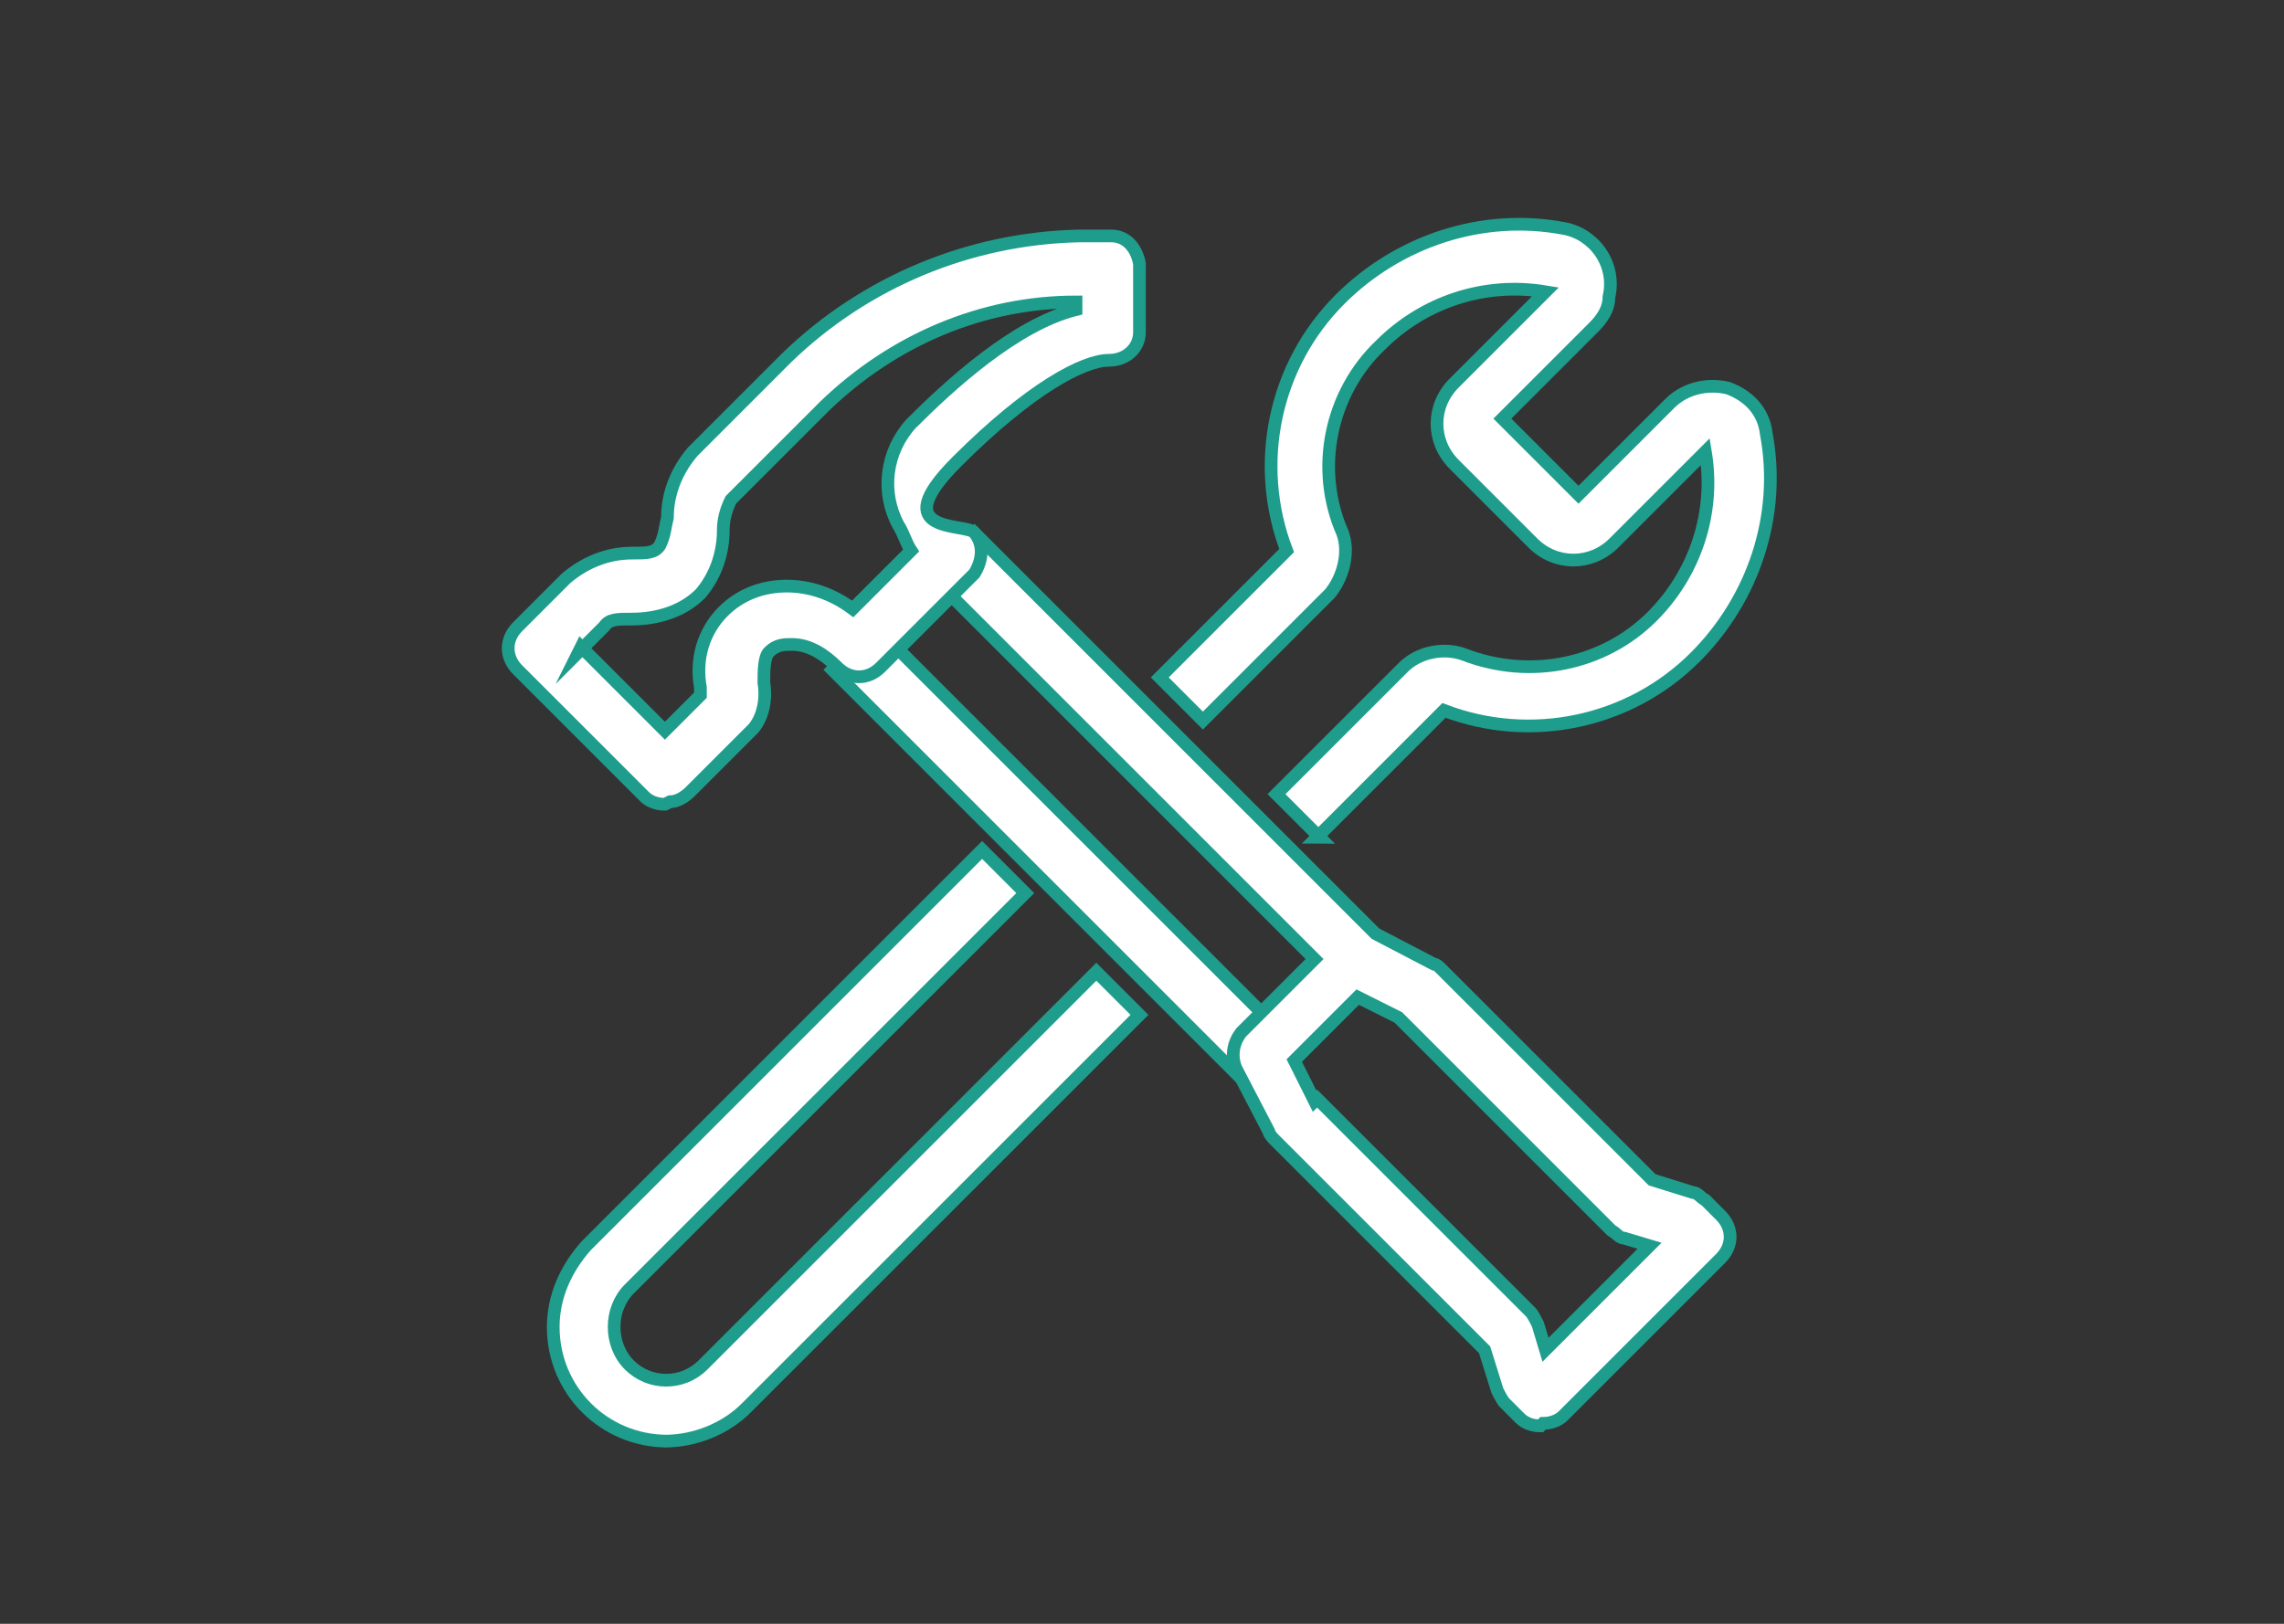
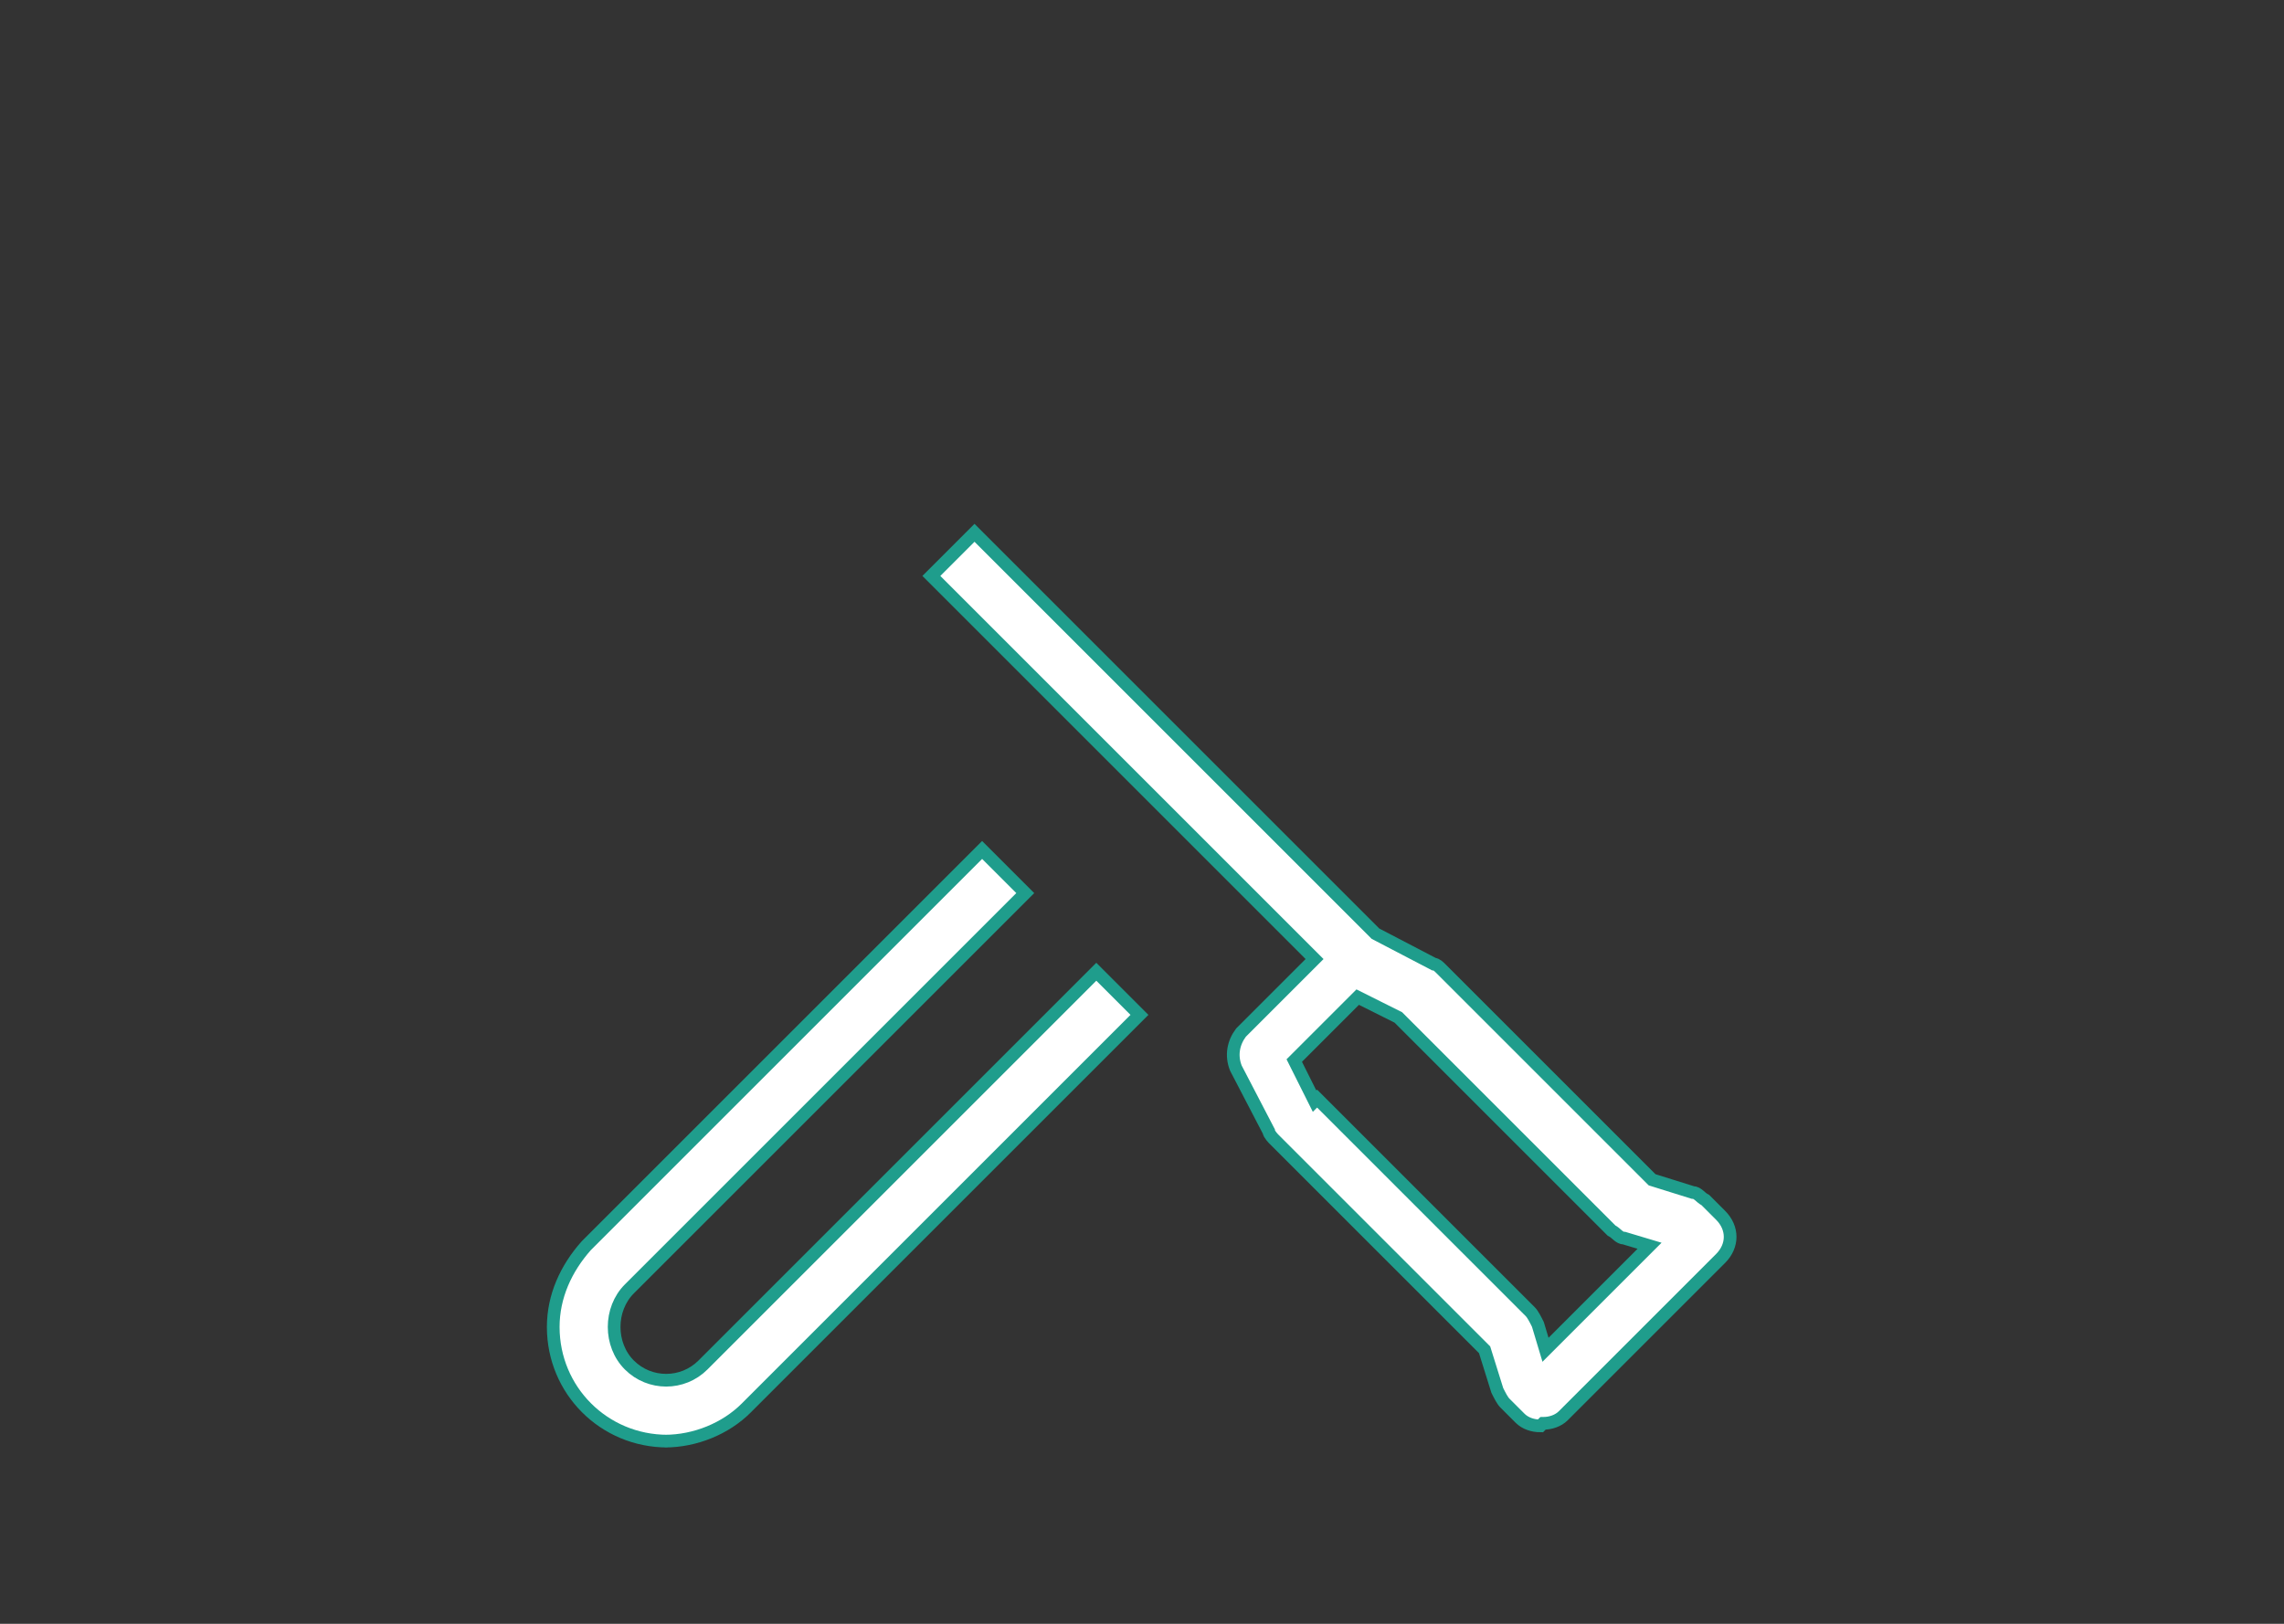
<svg xmlns="http://www.w3.org/2000/svg" id="_レイヤー_1" data-name="レイヤー_1" version="1.1" viewBox="0 0 90 64">
  <rect x="0" y="0" width="90" height="64" fill="#333333" stroke="none" />
  <defs>
    <style>
      .st0 {
        fill: #fff;
        stroke: #1f9d8c;
        stroke-miterlimit: 10;
        stroke-width: .5px;
      }

      .st1 {
        fill: none;
      }
    </style>
  </defs>
-   <rect class="st1" width="90" height="64" />
  <g>
-     <path class="st0" d="M52,33l-1.7-1.7,5-5c.6-.6,1.6-.8,2.4-.5,2.6,1,5.5.4,7.4-1.5,1.7-1.7,2.5-4.1,2.1-6.5l-3.6,3.6c-.9.9-2.3.9-3.2,0l-3.1-3.1c-.9-.9-.9-2.3,0-3.2,0,0,0,0,0,0l3.6-3.6c-2.4-.4-4.8.4-6.5,2.1-2,1.9-2.6,4.9-1.5,7.4.3.8,0,1.8-.5,2.4l-5,5-1.7-1.7,5-5c-1.3-3.4-.5-7.3,2.1-9.9,2.3-2.3,5.6-3.4,8.8-2.8h0c1.2.2,2.1,1.4,1.8,2.7,0,.5-.3.9-.6,1.2l-3.6,3.6,3,3,3.6-3.6h0c.6-.6,1.5-.8,2.3-.6.8.3,1.4.9,1.5,1.8.6,3.2-.5,6.5-2.8,8.8-2.6,2.6-6.5,3.4-9.9,2.1l-5,5Z" />
    <path class="st0" d="M26.3,56.8c-2.5,0-4.5-2-4.5-4.5,0-1.2.5-2.3,1.3-3.2l15.6-15.6,1.7,1.7-15.6,15.6c-.8.8-.8,2.2,0,3,.8.8,2.1.8,2.9,0l15.5-15.5,1.7,1.7-15.5,15.5c-.8.8-2,1.3-3.2,1.3Z" />
-     <path class="st0" d="M48.8,42.4l-16-16,1.7-1.7,16,16-1.7,1.7Z" />
    <path class="st0" d="M60.7,56.2c-.3,0-.6-.1-.8-.3l-.6-.6c-.1-.1-.2-.3-.3-.5l-.5-1.6-8.3-8.3c0,0-.2-.2-.2-.3l-1.3-2.5c-.2-.5-.1-1,.2-1.4l2.9-2.9-15.1-15.1,1.7-1.7,15.8,15.8,2.3,1.2c.1,0,.2.1.3.2l8.3,8.3,1.6.5c.2,0,.3.2.5.3l.6.6c.5.5.5,1.2,0,1.7l-6.2,6.2c-.2.2-.5.3-.8.3ZM51.9,43.3l8.4,8.4c.1.1.2.3.3.5l.3,1,4.1-4.1-1-.3c-.2,0-.3-.2-.5-.3l-8.4-8.4-1.6-.8-2.5,2.5.8,1.6Z" />
-     <path class="st0" d="M26.2,31.7c-.3,0-.6-.1-.8-.3l-5-5c-.5-.5-.5-1.2,0-1.7,0,0,0,0,0,0l1.9-1.9c.7-.6,1.6-1,2.6-1,.6,0,.9,0,1.1-.3.2-.4.2-.7.3-1.1,0-1,.4-1.9,1-2.6l3.7-3.7c3.1-3,7.2-4.7,11.5-4.8.4,0,.8,0,1.3,0,.6,0,1,.5,1.1,1.1,0,.9,0,1.8,0,2.7,0,.6-.5,1.1-1.2,1.1-1,0-3.1,1.1-6,4s.4,2.4.7,2.8c.4.5.3,1.1,0,1.6l-3.7,3.7c-.5.5-1.2.5-1.7,0,0,0,0,0,0,0-.5-.5-1.1-.9-1.8-.9-.3,0-.6,0-.9.3-.2.2-.2.8-.2,1.2.1.6,0,1.3-.4,1.8,0,0,0,0,0,0l-2.5,2.5c-.2.2-.5.4-.8.4ZM22.9,25.5l3.3,3.3,1.4-1.4c0,0,0-.2,0-.3-.2-1.1.1-2.2.9-3,.7-.7,1.6-1,2.5-1,.9,0,1.8.3,2.6.9l2.3-2.3c-.2-.3-.3-.7-.5-1-.7-1.3-.5-2.9.5-4,1.5-1.5,4.1-3.9,6.5-4.5v-.3h0c-3.7,0-7.2,1.5-9.9,4.1l-3.7,3.7c-.2.4-.3.8-.3,1.2,0,.9-.3,1.8-.9,2.5-.7.7-1.7,1-2.7,1-.6,0-.9,0-1.1.3l-1,1Z" />
  </g>
</svg>